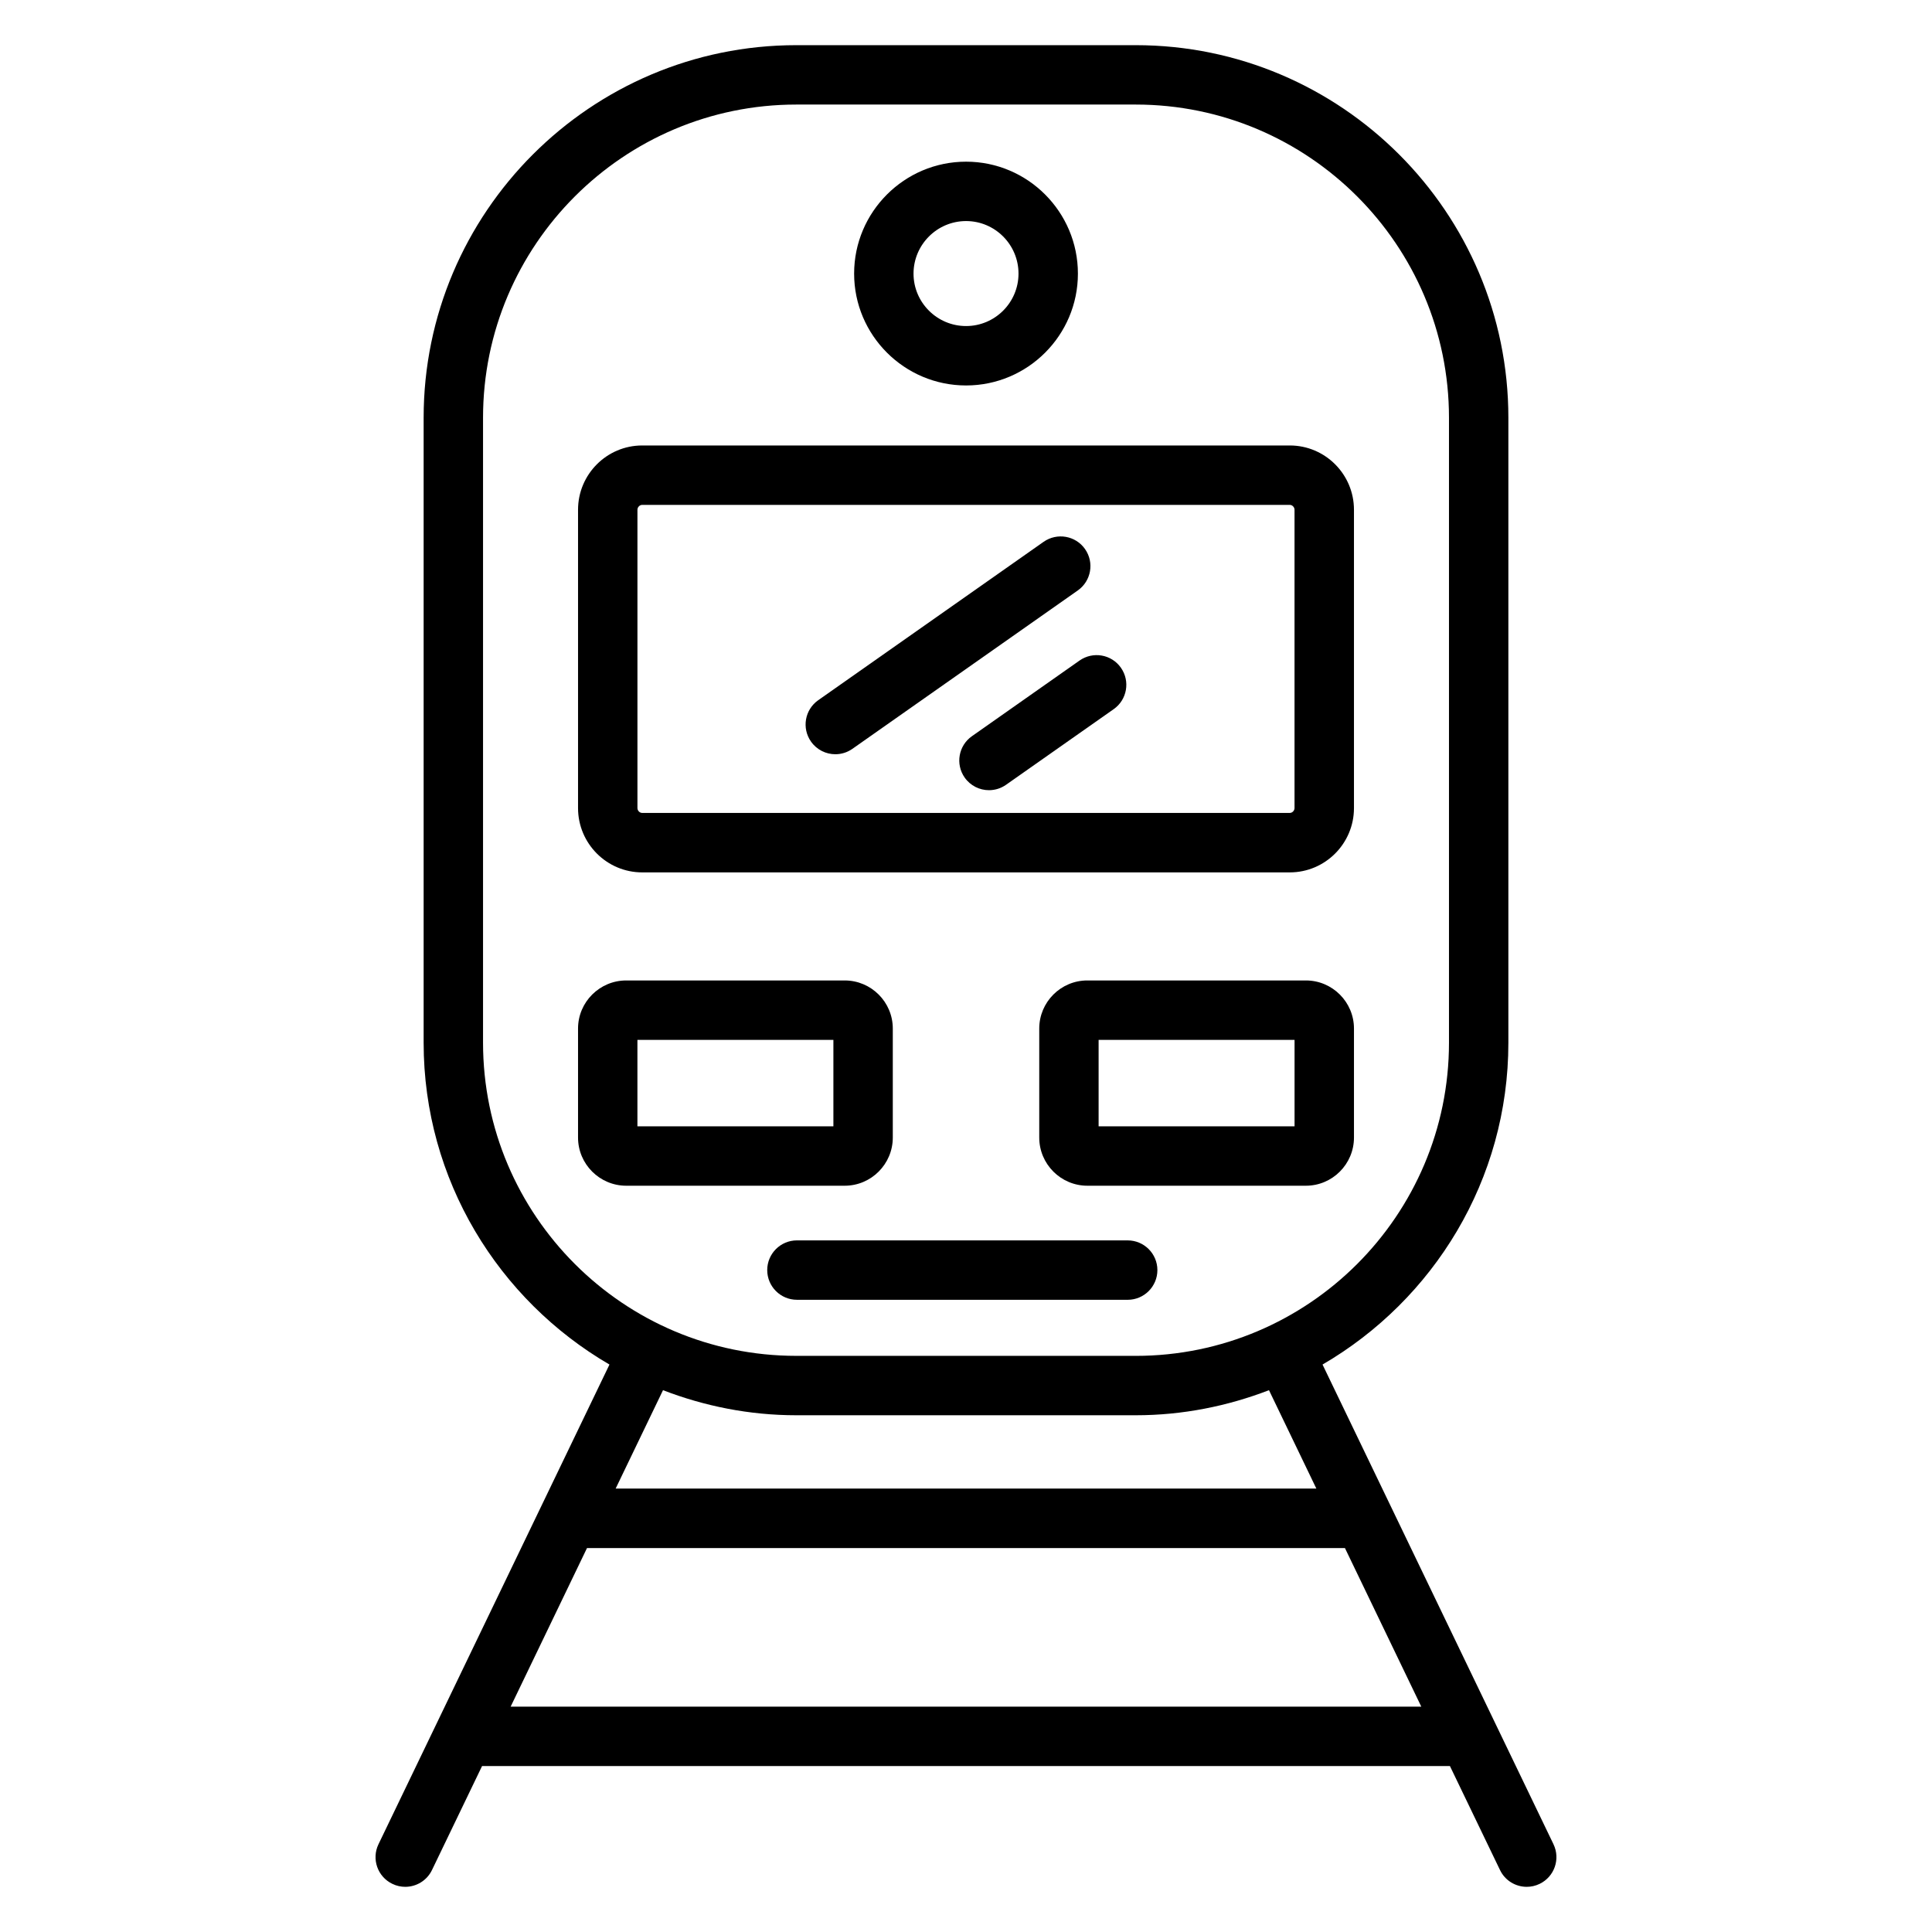
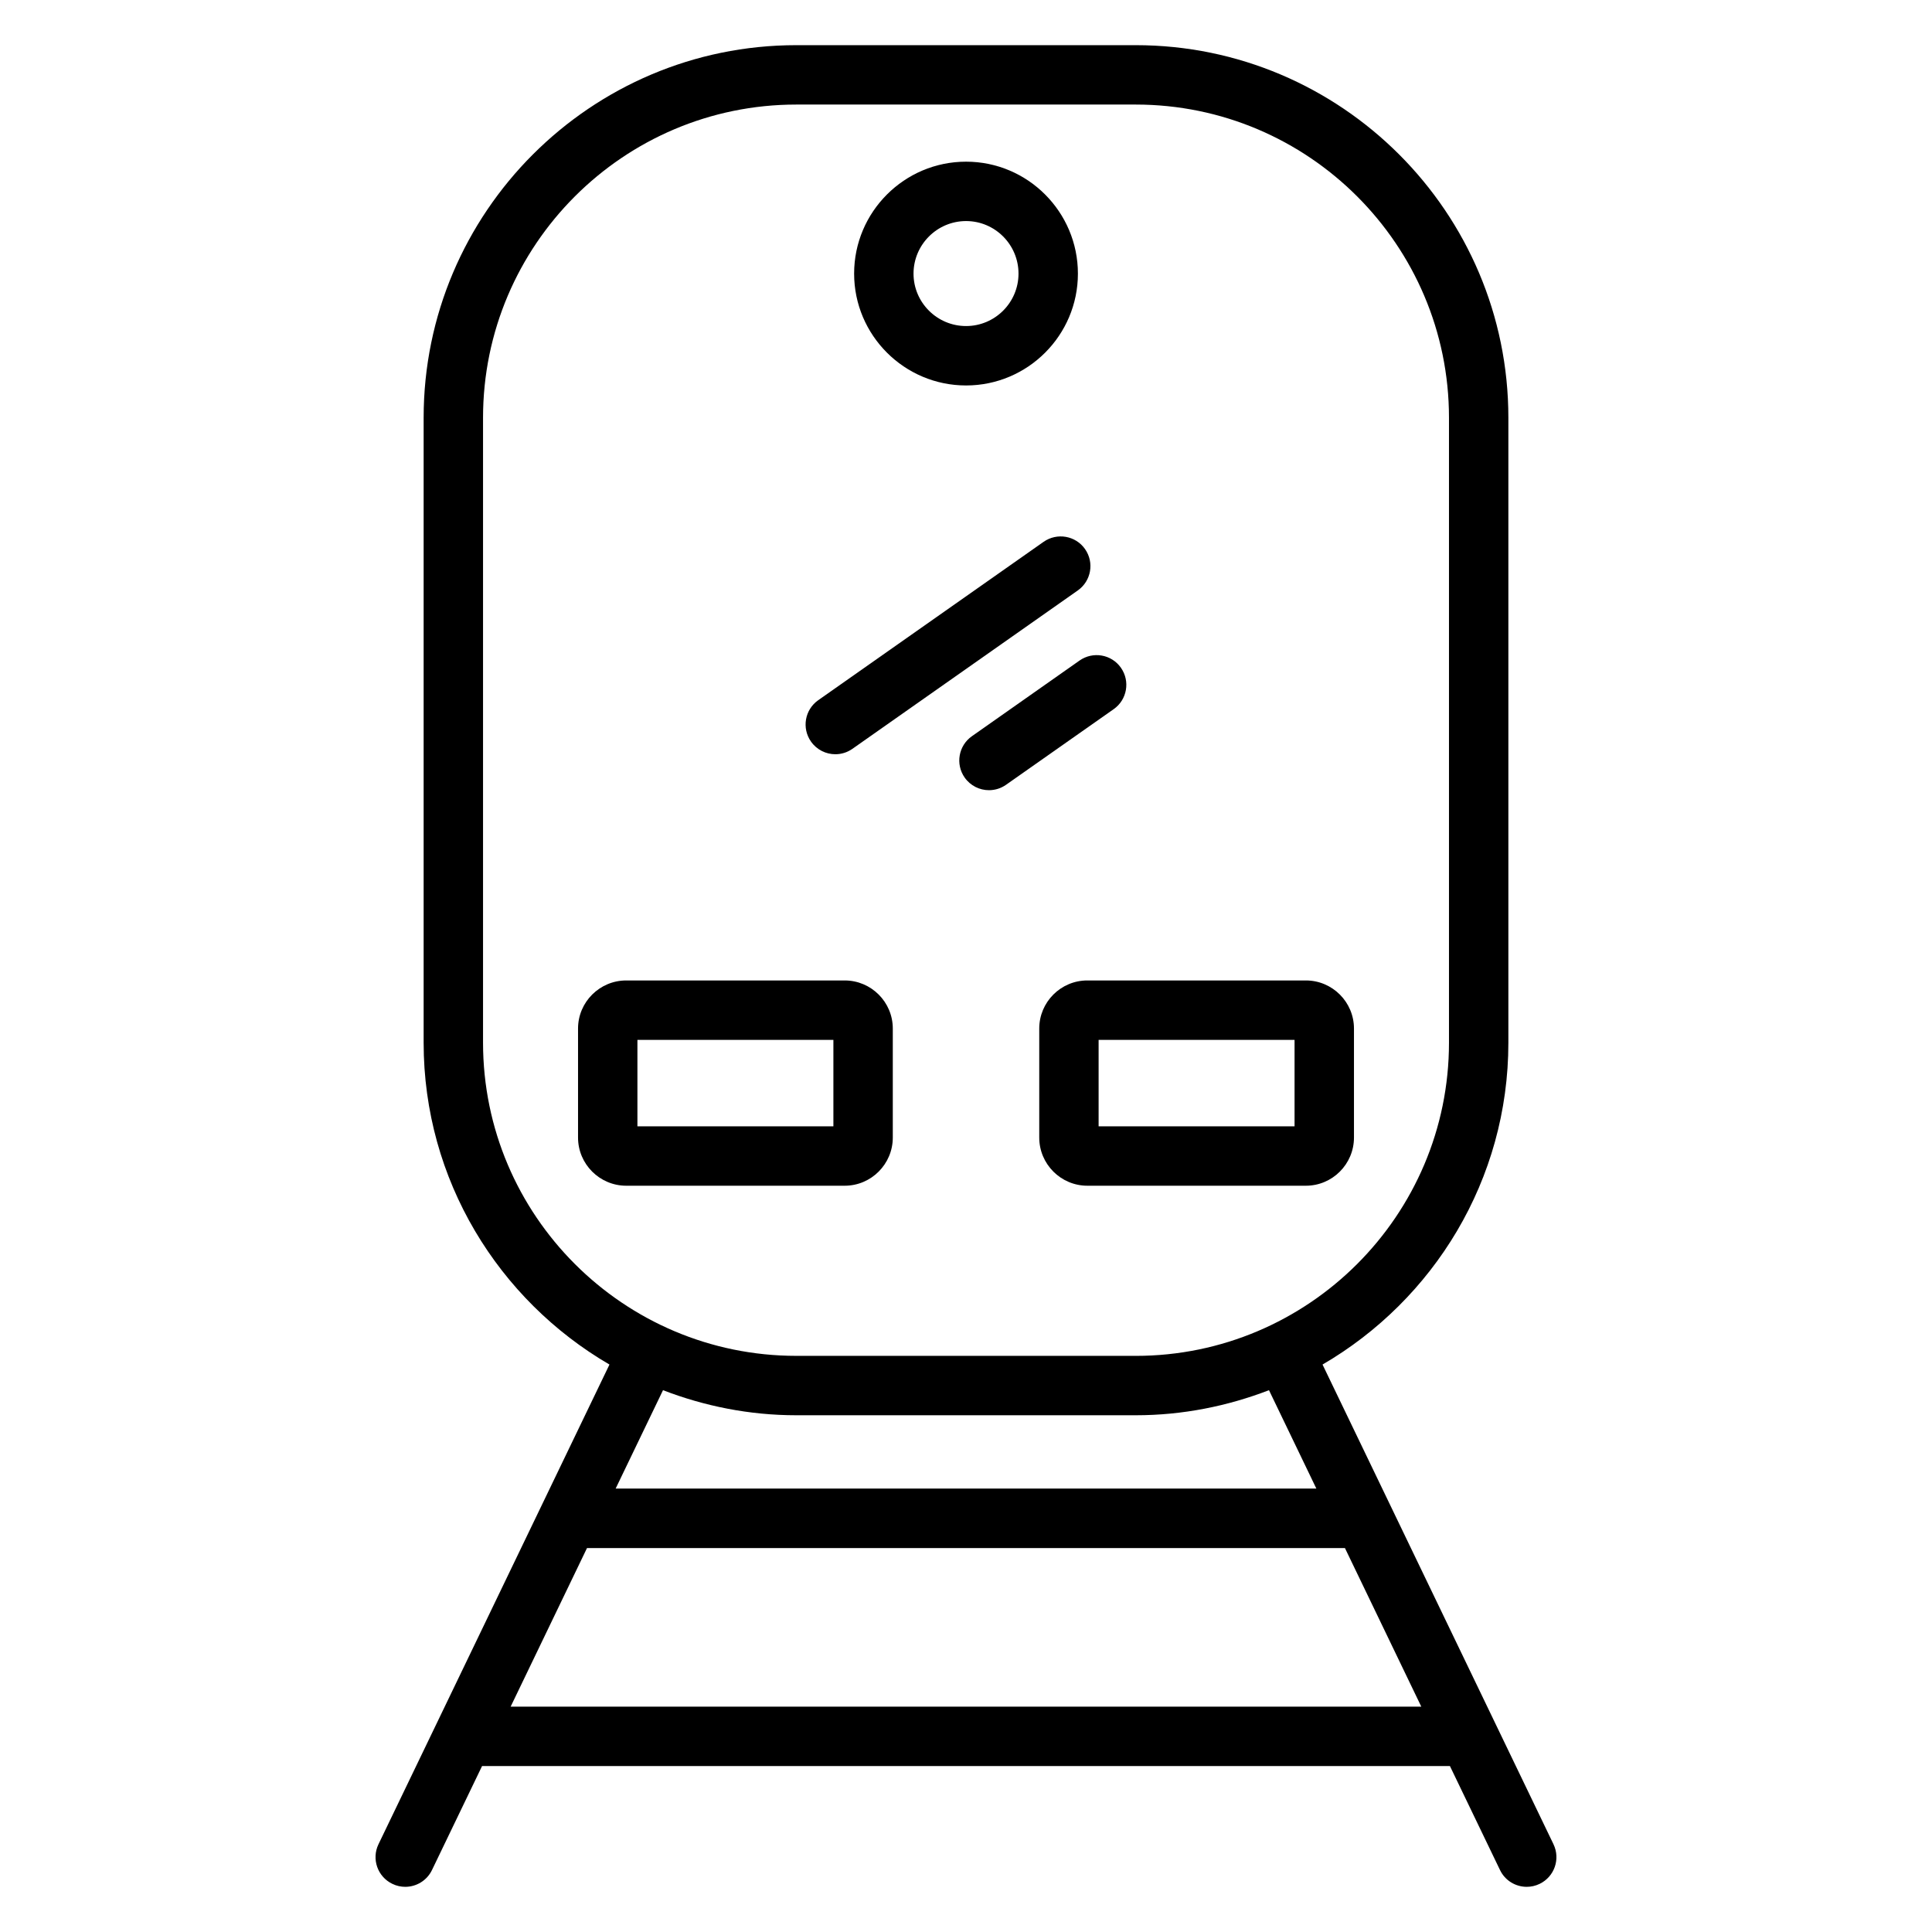
<svg xmlns="http://www.w3.org/2000/svg" fill="#000000" width="800px" height="800px" version="1.1" viewBox="144 144 512 512">
  <g>
-     <path d="m314.19 375.19h171.62c9.375 0 17.004-7.644 17.004-17.035v-79.066c0-9.391-7.629-17.035-17.004-17.035h-171.62c-9.375 0-17.004 7.644-17.004 17.035v79.059c0 9.398 7.625 17.043 17.004 17.043zm-1.262-96.102c0-0.684 0.59-1.289 1.258-1.289h171.62c0.668 0 1.258 0.605 1.258 1.289v79.059c0 0.684-0.59 1.289-1.258 1.289h-171.62c-0.668 0-1.258-0.605-1.258-1.289z" />
    <path d="m555.69 632.74-61.203-127.12c29.395-17.121 49.246-48.902 49.246-85.293v-165.62c0-54.441-44.305-98.738-98.762-98.738h-89.938c-54.461 0-98.766 44.297-98.766 98.738v165.62c0 36.391 19.852 68.172 49.246 85.293l-61.211 127.12c-1.891 3.922-0.242 8.621 3.676 10.5 1.102 0.539 2.269 0.789 3.41 0.789 2.93 0 5.738-1.637 7.094-4.457l13.266-27.543h256.5l13.266 27.543c1.348 2.82 4.16 4.457 7.086 4.457 1.148 0 2.305-0.25 3.41-0.781 3.918-1.879 5.566-6.586 3.676-10.508zm-283.68-212.42v-165.62c0-45.766 37.242-82.992 83.02-82.992h89.945c45.777 0 83.02 37.227 83.02 82.996v165.62c0 45.762-37.242 82.996-83.02 82.996l-89.945-0.004c-45.777 0-83.02-37.227-83.02-82.996zm83.02 98.738h89.945c12.461 0 24.332-2.418 35.32-6.644l12.555 26.078h-185.7l12.555-26.078c10.98 4.227 22.859 6.644 35.324 6.644zm-75.707 77.227 20.238-42.035h200.86l20.238 42.035z" />
    <path d="m400.02 246.15c16.344 0 29.637-13.297 29.637-29.637 0-16.359-13.297-29.668-29.637-29.668-16.359 0-29.668 13.305-29.668 29.668 0.004 16.34 13.309 29.637 29.668 29.637zm0-43.566c7.66 0 13.895 6.242 13.895 13.926 0 7.66-6.234 13.895-13.895 13.895-7.676 0-13.926-6.234-13.926-13.895 0.008-7.68 6.25-13.926 13.926-13.926z" />
    <path d="m380.6 445.46v-28.883c0-7.031-5.723-12.746-12.746-12.746h-57.891c-7.047 0-12.777 5.723-12.777 12.746v28.883c0 7.047 5.731 12.77 12.777 12.77h57.891c7.023-0.004 12.746-5.727 12.746-12.77zm-15.742-2.977h-51.934v-22.906h51.934z" />
    <path d="m490.07 403.83h-57.914c-7.031 0-12.746 5.723-12.746 12.746v28.883c0 7.047 5.723 12.77 12.746 12.77h57.914c7.031 0 12.746-5.731 12.746-12.77v-28.883c0-7.023-5.723-12.746-12.746-12.746zm-3 38.652h-51.926v-22.906h51.926z" />
-     <path d="m442.85 488.46c4.344 0 7.871-3.527 7.871-7.871s-3.527-7.871-7.871-7.871l-87.656-0.004c-4.344 0-7.871 3.527-7.871 7.871s3.527 7.871 7.871 7.871z" />
    <path d="m365.38 343.88c1.566 0 3.141-0.465 4.519-1.434l59.727-41.973c3.559-2.504 4.418-7.406 1.914-10.973-2.496-3.551-7.406-4.41-10.973-1.914l-59.727 41.973c-3.559 2.504-4.418 7.406-1.914 10.973 1.539 2.184 3.973 3.348 6.453 3.348z" />
    <path d="m401.57 339.1c-3.559 2.496-4.418 7.406-1.922 10.965 1.535 2.18 3.969 3.344 6.445 3.344 1.559 0 3.141-0.465 4.519-1.434l28.527-20.043c3.559-2.496 4.418-7.406 1.922-10.965-2.496-3.566-7.398-4.418-10.965-1.922z" />
  </g>
</svg>